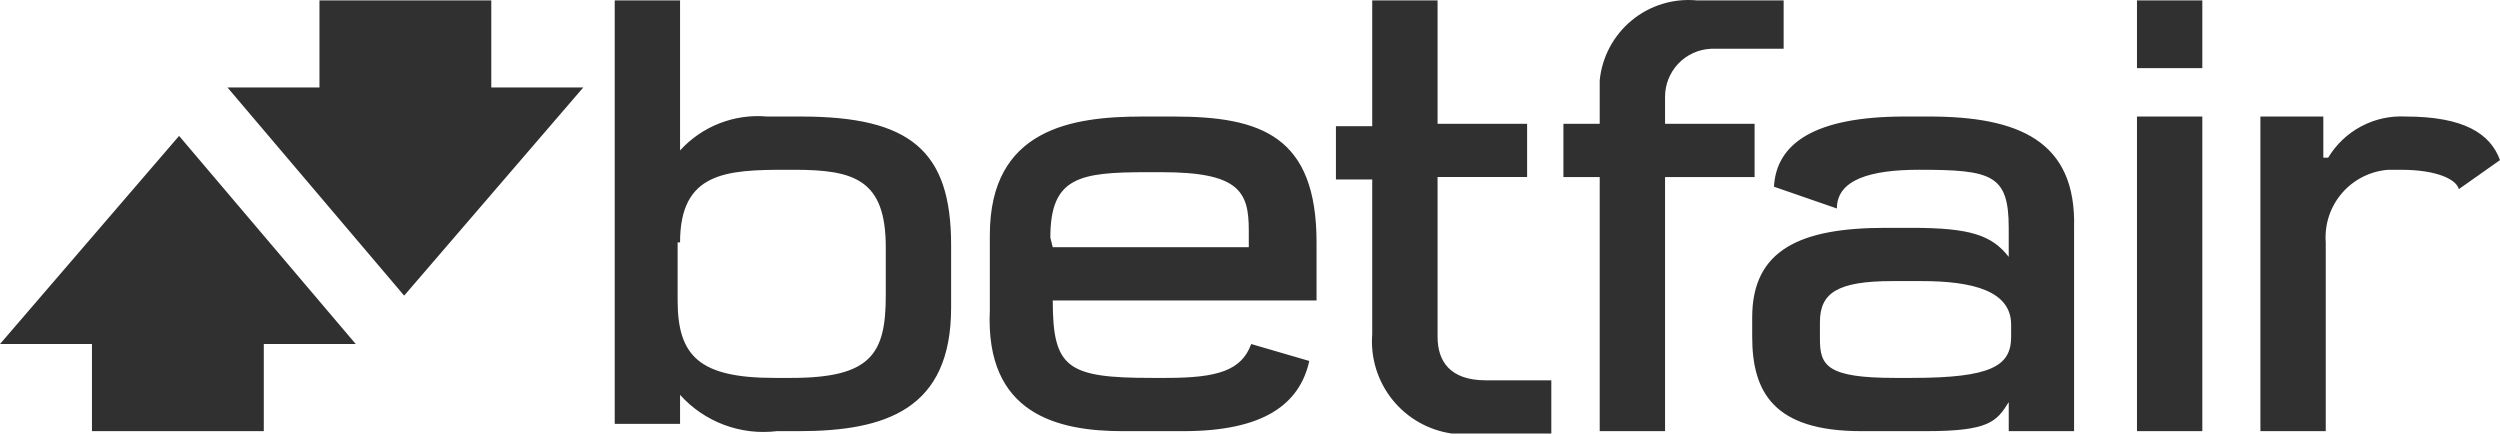
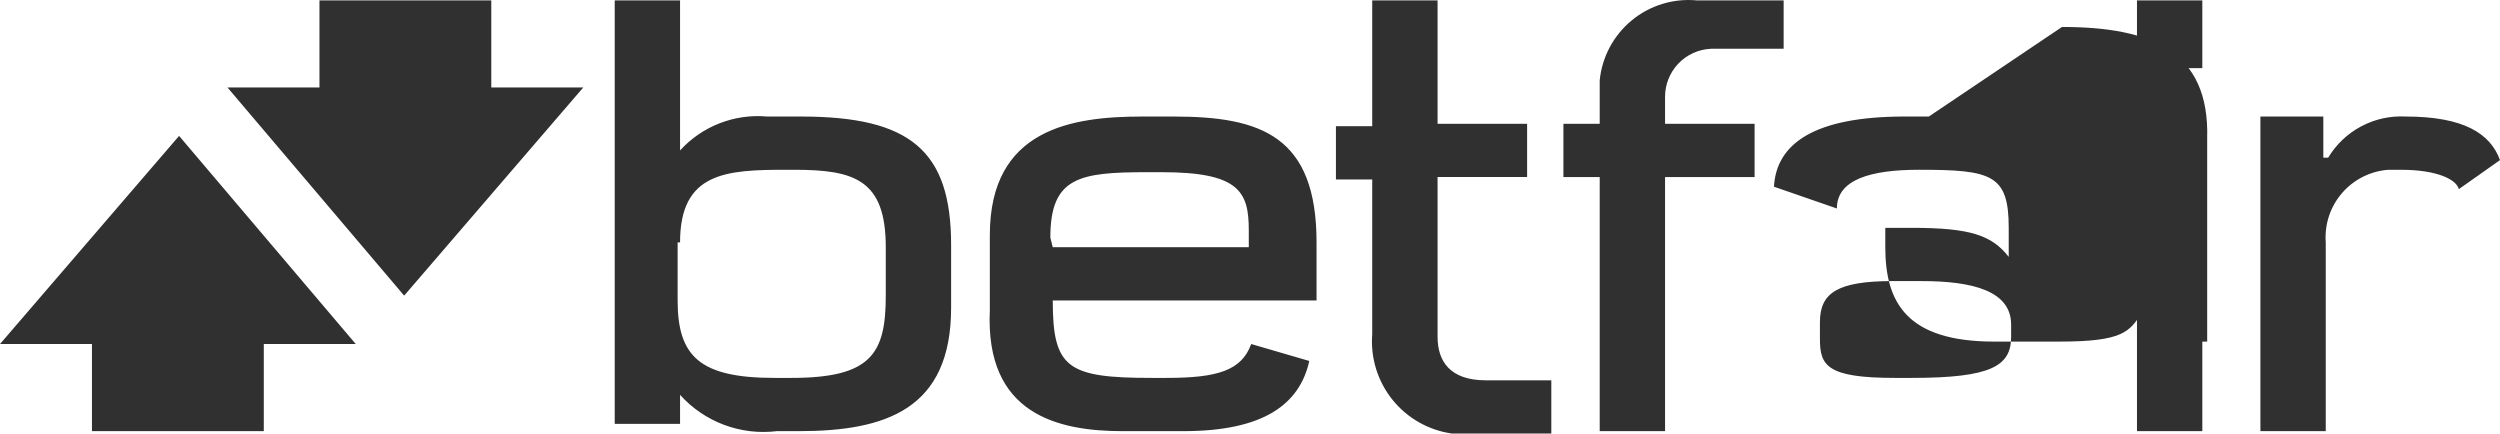
<svg xmlns="http://www.w3.org/2000/svg" id="Layer_1" data-name="Layer 1" viewBox="0 0 1903 330.03">
  <defs>
    <style>
      .cls-1 {
        fill: #303030;
      }
    </style>
  </defs>
-   <path class="cls-1" d="M517.66,184.5c0-53.42,35-55.27,81.06-55.27h5.53c46.06,0,70,7.37,70,58.95v36.84c0,44.21-11.05,62.64-71.85,62.64h-12.9c-57.11,0-73.69-16.58-73.69-58.95v-44.21h1.84ZM517.66,300.56c9.16,10.19,20.64,18.01,33.47,22.82,12.83,4.81,26.62,6.46,40.22,4.81h16.58c66.32,0,116.06-16.58,116.06-93.95v-47.9c0-71.85-31.32-97.64-114.22-97.64h-25.79c-12.29-1.11-24.68.65-36.18,5.12-11.5,4.47-21.82,11.55-30.14,20.67V.28h-49.74v322.39h49.74v-22.11ZM1335.6,94.23h-68.16v-20.26c-.08-9.48,3.52-18.62,10.05-25.5,6.53-6.87,15.47-10.94,24.95-11.35h55.27V.28h-66.32c-17.81-1.61-35.55,3.86-49.34,15.25-13.8,11.38-22.55,27.75-24.35,45.55v33.16h-27.63v40.53h27.63v193.43h49.74v-193.43h68.16v-40.53ZM1044.53,254.5c-1.38,17.96,4.14,35.77,15.44,49.81,11.29,14.03,27.52,23.23,45.36,25.72h75.53v-40.53h-49.74c-27.63,0-36.84-14.74-36.84-33.16v-121.59h68.16v-40.53h-68.16V.28h-49.74v95.79h-27.63v40.53h27.63v117.9ZM1624.83,51.86h51.58V.28h-49.74v51.58h-1.84ZM1624.83,328.19h51.58V88.7h-49.74v239.49h-1.84ZM799.52,180.81c0-46.06,22.11-49.74,73.69-49.74h11.05c58.95,0,66.32,14.74,66.32,44.21v12.9h-149.22l-1.84-7.37ZM854.78,328.19h46.06c60.79,0,88.43-20.26,95.79-53.42l-44.21-12.9c-7.37,20.26-25.79,25.79-64.48,25.79h-11.05c-64.48,0-75.53-7.37-75.53-58.95h200.8v-44.21c0-81.06-42.37-95.79-108.69-95.79h-23.95c-53.42,0-116.06,9.21-116.06,90.27v57.11c-3.68,79.21,51.58,92.11,101.32,92.11ZM1530.87,256.34c0,22.11-14.74,31.32-75.53,31.32h-12.9c-51.58,0-57.11-9.21-57.11-29.48v-12.9c0-22.11,12.9-31.32,55.27-31.32h22.11c38.69,0,68.16,7.37,68.16,33.16v9.21ZM1468.24,88.7h-18.42c-68.16,0-97.64,20.26-99.48,53.42l47.9,16.58c0-22.11,25.79-29.48,62.64-29.48,55.27,0,68.16,3.68,68.16,44.21v22.11c-12.9-16.58-29.48-22.11-73.69-22.11h-20.26c-64.48,0-101.32,16.58-101.32,68.16v14.74c0,42.37,16.58,71.85,82.9,71.85h49.74c47.9,0,53.42-7.37,62.64-22.11v22.11h49.74v-154.75c1.84-66.32-42.37-84.74-110.53-84.74ZM1831.15,88.7c-11.74-.63-23.44,1.96-33.82,7.48-10.38,5.52-19.07,13.76-25.13,23.84h-3.68v-31.32h-47.9v239.49h49.74v-143.69c-.5-6.76.33-13.54,2.45-19.98,2.12-6.43,5.49-12.39,9.91-17.52,4.42-5.13,9.81-9.34,15.86-12.39,6.05-3.05,12.64-4.88,19.39-5.38h9.49c27.63,0,42.37,7.37,44.21,14.74l31.32-22.11c-7.37-20.26-27.63-33.16-71.85-33.16ZM373.97.28h-130.8v66.32h-70l134.48,158.43,136.32-158.43h-70V.28ZM0,261.87h70v66.32h130.8v-66.32h70L136.32,103.44,0,261.87Z" />
+   <path class="cls-1" d="M517.66,184.5c0-53.42,35-55.27,81.06-55.27h5.53c46.06,0,70,7.37,70,58.95v36.84c0,44.21-11.05,62.64-71.85,62.64h-12.9c-57.11,0-73.69-16.58-73.69-58.95v-44.21h1.84ZM517.66,300.56c9.16,10.19,20.64,18.01,33.47,22.82,12.83,4.81,26.62,6.46,40.22,4.81h16.58c66.32,0,116.06-16.58,116.06-93.95v-47.9c0-71.85-31.32-97.64-114.22-97.64h-25.79c-12.29-1.11-24.68.65-36.18,5.12-11.5,4.47-21.82,11.55-30.14,20.67V.28h-49.74v322.39h49.74v-22.11ZM1335.6,94.23h-68.16v-20.26c-.08-9.48,3.52-18.62,10.05-25.5,6.53-6.87,15.47-10.94,24.95-11.35h55.27V.28h-66.32c-17.81-1.61-35.55,3.86-49.34,15.25-13.8,11.38-22.55,27.75-24.35,45.55v33.16h-27.63v40.53h27.63v193.43h49.74v-193.43h68.16v-40.53ZM1044.53,254.5c-1.38,17.96,4.14,35.77,15.44,49.81,11.29,14.03,27.52,23.23,45.36,25.72h75.53v-40.53h-49.74c-27.63,0-36.84-14.74-36.84-33.16v-121.59h68.16v-40.53h-68.16V.28h-49.74v95.79h-27.63v40.53h27.63v117.9ZM1624.83,51.86h51.58V.28h-49.74v51.58h-1.84ZM1624.83,328.19h51.58V88.7h-49.74v239.49h-1.84ZM799.52,180.81c0-46.06,22.11-49.74,73.69-49.74h11.05c58.95,0,66.32,14.74,66.32,44.21v12.9h-149.22l-1.84-7.37ZM854.78,328.19h46.06c60.79,0,88.43-20.26,95.79-53.42l-44.21-12.9c-7.37,20.26-25.79,25.79-64.48,25.79h-11.05c-64.48,0-75.53-7.37-75.53-58.95h200.8v-44.21c0-81.06-42.37-95.79-108.69-95.79h-23.95c-53.42,0-116.06,9.21-116.06,90.27v57.11c-3.68,79.21,51.58,92.11,101.32,92.11ZM1530.87,256.34c0,22.11-14.74,31.32-75.53,31.32h-12.9c-51.58,0-57.11-9.21-57.11-29.48v-12.9c0-22.11,12.9-31.32,55.27-31.32h22.11c38.69,0,68.16,7.37,68.16,33.16v9.21ZM1468.24,88.7h-18.42c-68.16,0-97.64,20.26-99.48,53.42l47.9,16.58c0-22.11,25.79-29.48,62.64-29.48,55.27,0,68.16,3.68,68.16,44.21v22.11c-12.9-16.58-29.48-22.11-73.69-22.11h-20.26v14.74c0,42.37,16.58,71.85,82.9,71.85h49.74c47.9,0,53.42-7.37,62.64-22.11v22.11h49.74v-154.75c1.84-66.32-42.37-84.74-110.53-84.74ZM1831.15,88.7c-11.74-.63-23.44,1.96-33.82,7.48-10.38,5.52-19.07,13.76-25.13,23.84h-3.68v-31.32h-47.9v239.49h49.74v-143.69c-.5-6.76.33-13.54,2.45-19.98,2.12-6.43,5.49-12.39,9.91-17.52,4.42-5.13,9.81-9.34,15.86-12.39,6.05-3.05,12.64-4.88,19.39-5.38h9.49c27.63,0,42.37,7.37,44.21,14.74l31.32-22.11c-7.37-20.26-27.63-33.16-71.85-33.16ZM373.97.28h-130.8v66.32h-70l134.48,158.43,136.32-158.43h-70V.28ZM0,261.87h70v66.32h130.8v-66.32h70L136.32,103.44,0,261.87Z" />
</svg>